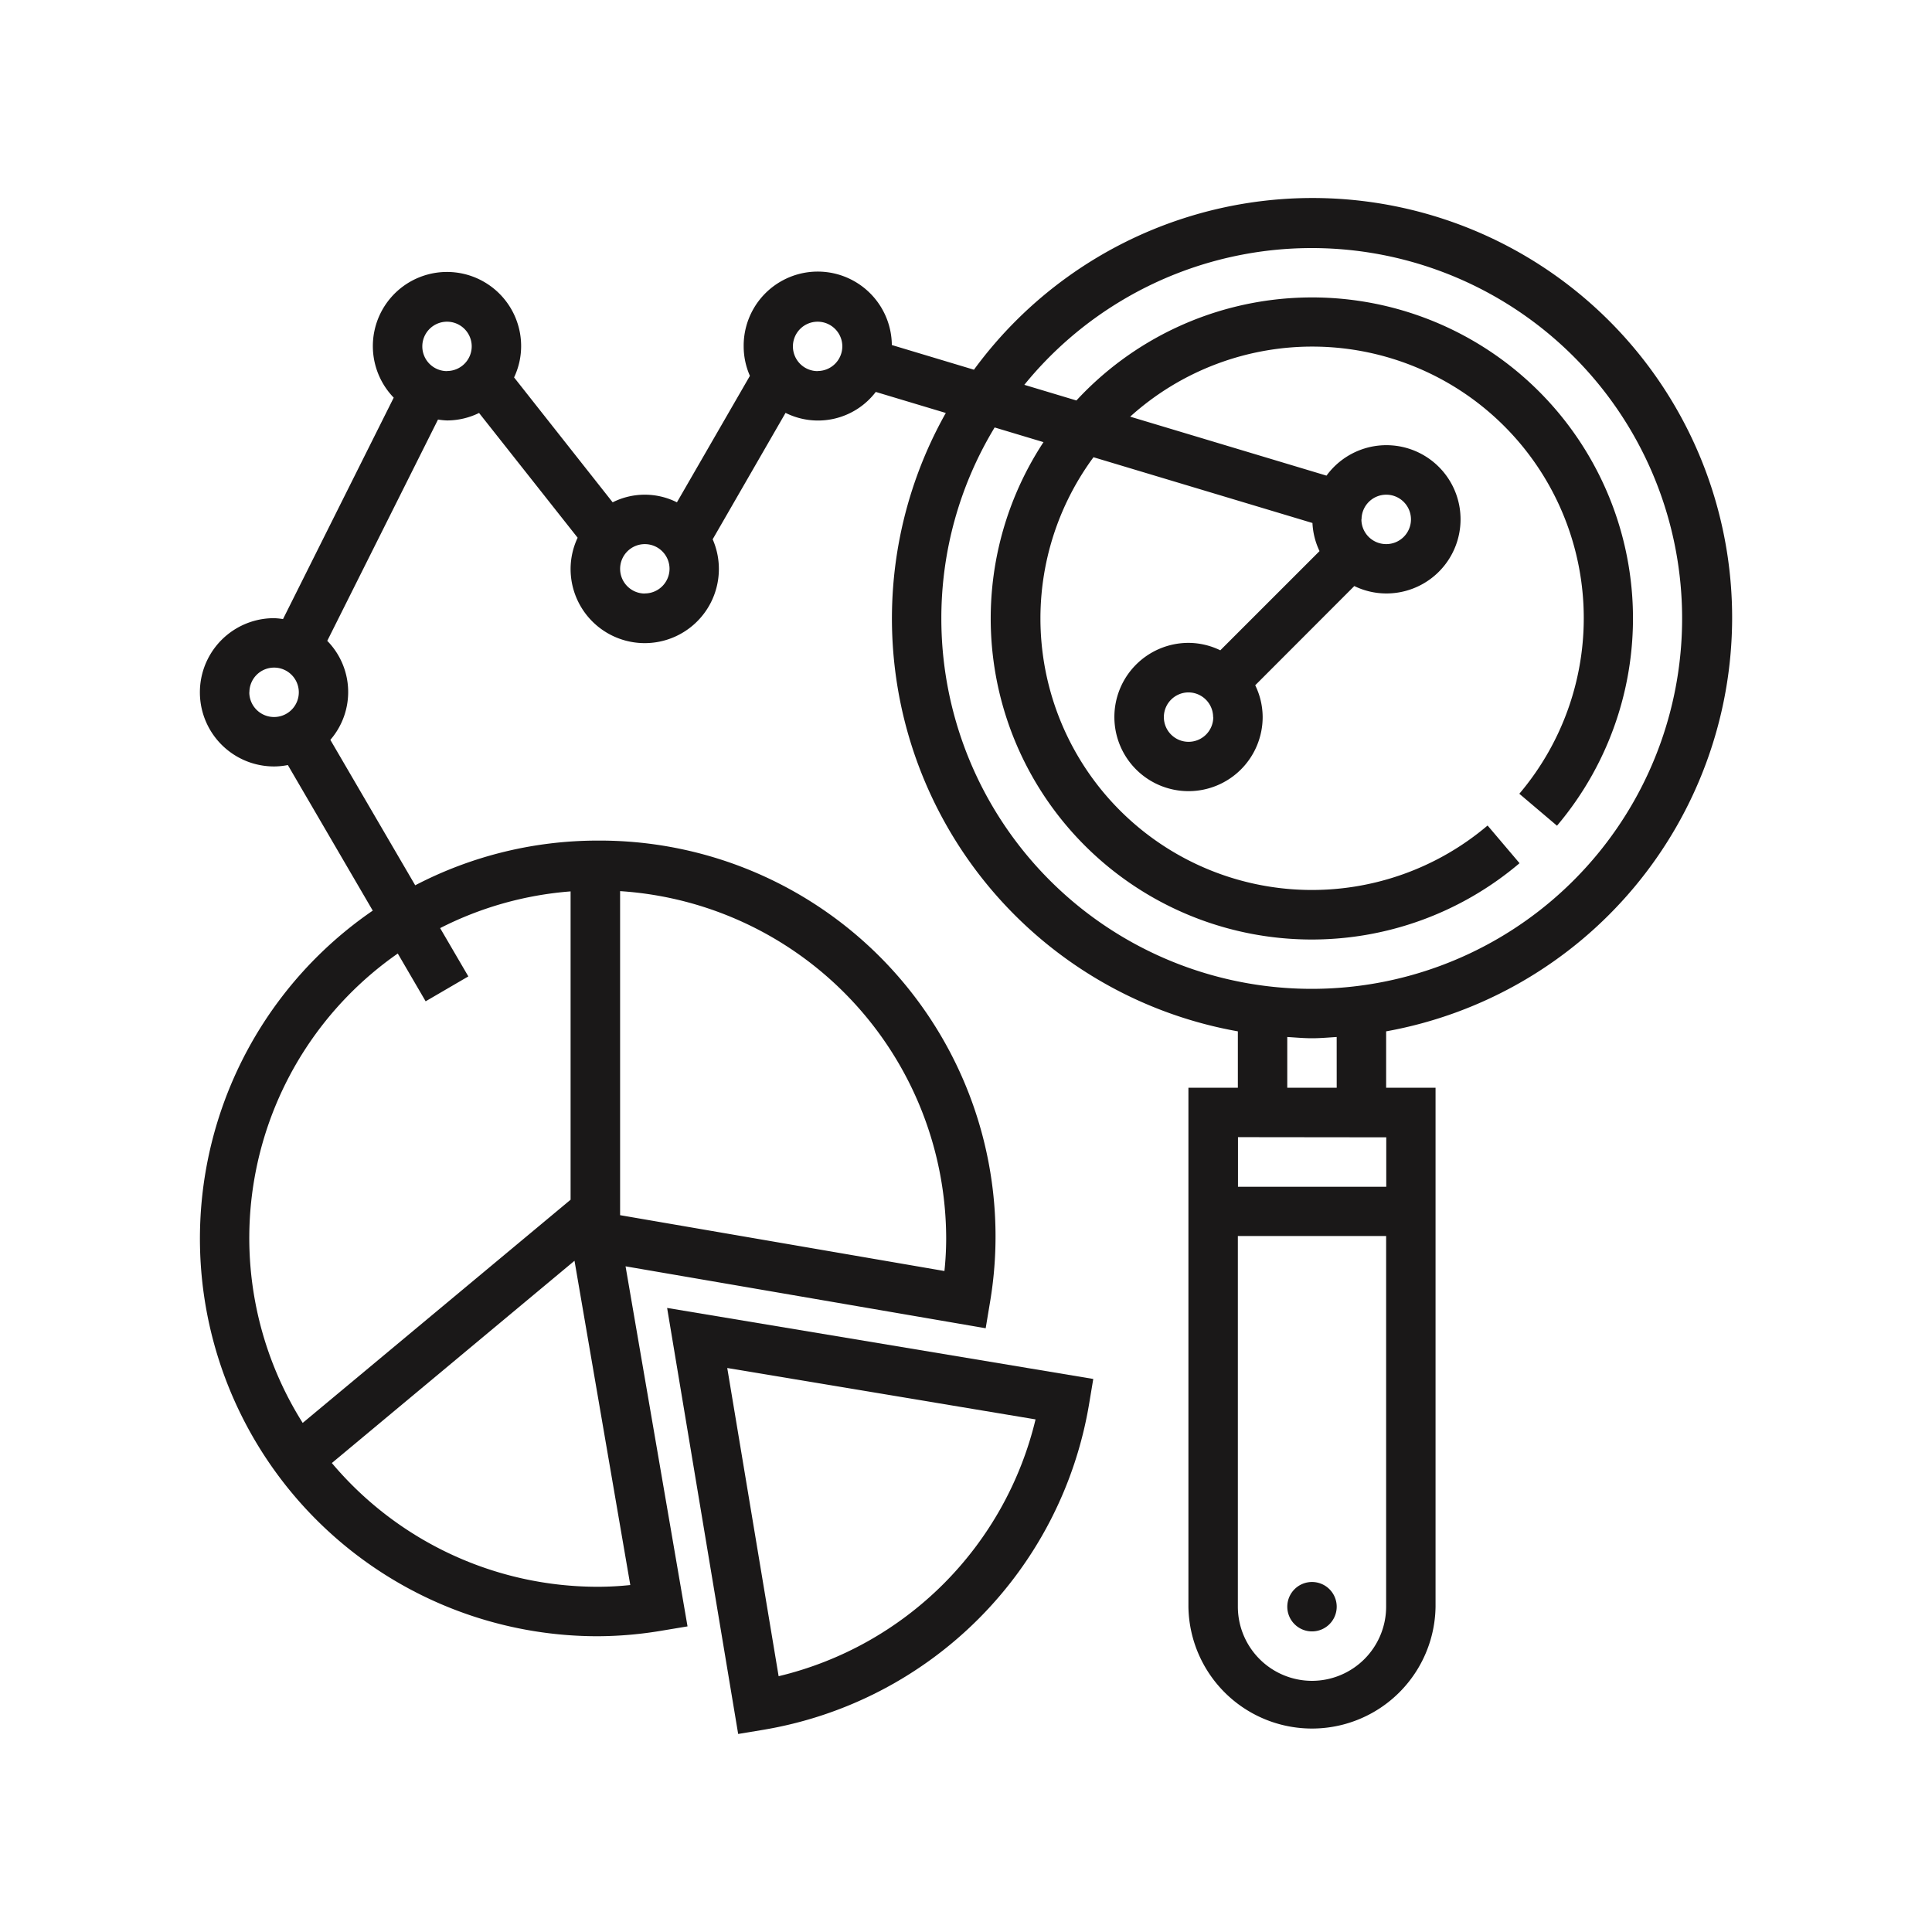
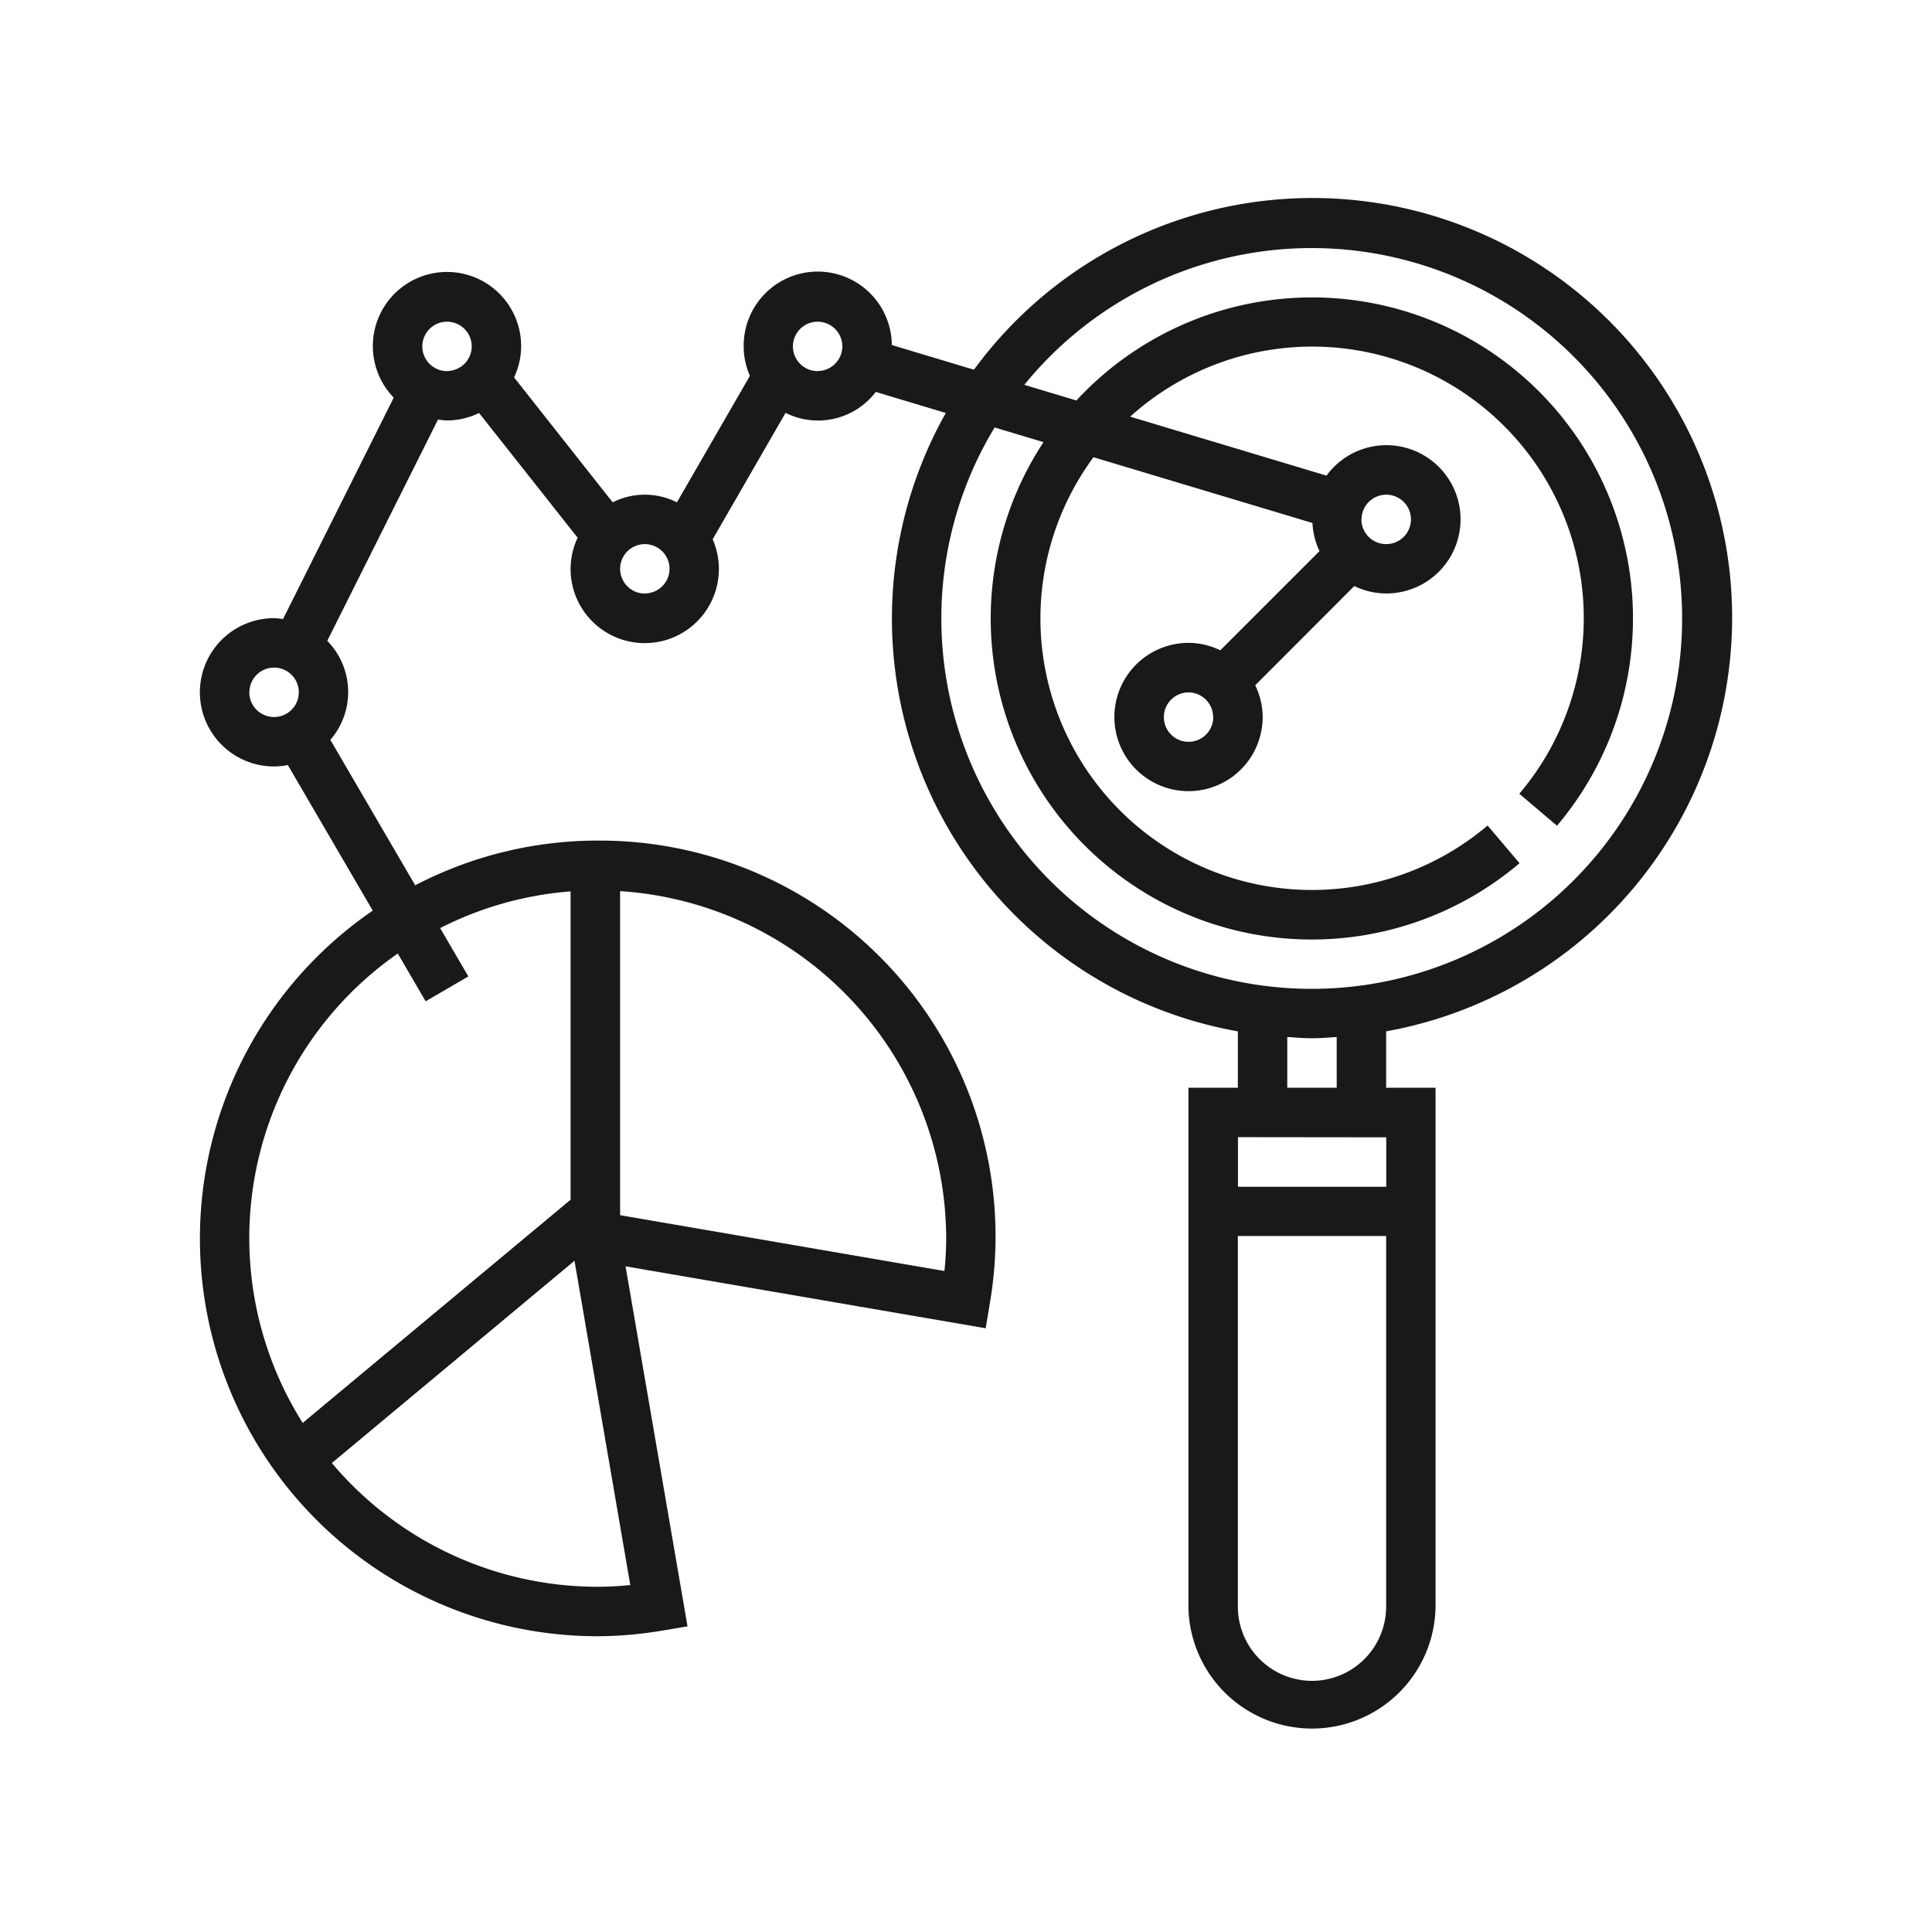
<svg xmlns="http://www.w3.org/2000/svg" width="80" height="80">
  <defs>
    <style> .cls-2{fill:#1a1818} </style>
  </defs>
  <g id="Icon" transform="translate(-10 -10)">
    <g id="predictive-chart" transform="translate(18.179 18.2)">
      <path id="Path_1580" data-name="Path 1580" class="cls-2" d="M63.545 17.4A17.376 17.376 0 0 0 32.15 7.109l-3.4-1.022a3.067 3.067 0 0 0-6.135.053 3.03 3.03 0 0 0 .258 1.223L19.851 12.6a2.96 2.96 0 0 0-2.661 0l-4.082-5.172A3.04 3.04 0 0 0 13.4 6.14a3.07 3.07 0 1 0-5.276 2.126L3.54 17.435a2.973 2.973 0 0 0-.372-.038 3.07 3.07 0 1 0 0 6.14 2.984 2.984 0 0 0 .572-.058l3.516 6.028a16.465 16.465 0 0 0 9.314 30.046 16.276 16.276 0 0 0 2.706-.239l1.014-.169-2.566-14.909L32.636 46.8l.169-1.016A16.388 16.388 0 0 0 16.57 26.607a16.355 16.355 0 0 0-7.556 1.851L5.5 22.436a3.026 3.026 0 0 0-.128-4.1l4.586-9.164a2.981 2.981 0 0 0 .373.038 3.033 3.033 0 0 0 1.327-.31l4.082 5.166a3.04 3.04 0 0 0-.292 1.288 3.07 3.07 0 1 0 5.883-1.223l3.018-5.235a3.007 3.007 0 0 0 3.736-.867l2.9.871a17.36 17.36 0 0 0 12.093 25.606v2.334h-2.047v21.49a5.117 5.117 0 0 0 10.233 0V36.84h-2.046v-2.334A17.414 17.414 0 0 0 63.545 17.4zM17.92 57.433a12.936 12.936 0 0 1-1.349.072 14.391 14.391 0 0 1-11.009-5.124l10.048-8.375zM31 43.081a12.992 12.992 0 0 1-.072 1.349l-13.43-2.312V28.7A14.434 14.434 0 0 1 31 43.081zm-15.552-14.37v12.767L4.355 50.72a14.36 14.36 0 0 1 3.937-19.437l1.154 1.979 1.768-1.031-1.168-2a14.3 14.3 0 0 1 5.402-1.52zm-13.3-8.244a1.023 1.023 0 1 1 1.02 1.023 1.024 1.024 0 0 1-1.024-1.023zm8.187-13.3a1.023 1.023 0 1 1 1.019-1.027 1.024 1.024 0 0 1-1.023 1.023zm8.187 9.21a1.023 1.023 0 1 1 1.023-1.023 1.024 1.024 0 0 1-1.027 1.019zm7.163-9.21A1.023 1.023 0 1 1 26.7 6.14a1.024 1.024 0 0 1-1.019 1.023zM30.8 17.4a15.236 15.236 0 0 1 2.207-7.9l2.023.608a13.293 13.293 0 0 0 19.712 17.435l-1.323-1.56A11.243 11.243 0 0 1 37.1 10.733l9.067 2.723a3.023 3.023 0 0 0 .293 1.164l-4.109 4.108a3.027 3.027 0 0 0-1.316-.308 3.07 3.07 0 1 0 3.07 3.07 3.021 3.021 0 0 0-.308-1.315l4.103-4.108a3.041 3.041 0 0 0 1.316.307 3.07 3.07 0 1 0-2.467-4.879l-8.13-2.442a11.244 11.244 0 0 1 16.114 15.615l1.56 1.323a13.289 13.289 0 0 0-19.9-17.608l-2.157-.648A15.337 15.337 0 1 1 30.8 17.4zm17.4-4.093a1.023 1.023 0 1 1 1.023 1.023 1.024 1.024 0 0 1-1.029-1.03zm-6.14 8.187a1.023 1.023 0 1 1-1.023-1.023 1.025 1.025 0 0 1 1.017 1.019zm7.163 17.4v2.047h-6.14v-2.054zM46.148 61.4a3.074 3.074 0 0 1-3.07-3.07V42.98h6.14v15.35a3.074 3.074 0 0 1-3.07 3.07zm1.023-24.56h-2.047v-2.1c.341.02.677.052 1.023.052s.683-.031 1.023-.052zm0 0" />
-       <path id="Path_1581" data-name="Path 1581" class="cls-2" d="m154.293 376.892 1.008-.167a16.429 16.429 0 0 0 13.528-13.525l.168-1.008-17.646-2.941zm1.676-2.388-2.128-12.766 12.766 2.128a14.382 14.382 0 0 1-10.638 10.634zm0 0" transform="translate(-131.906 -313.292)" />
-       <path id="Path_1582" data-name="Path 1582" class="cls-2" d="M354.144 449.023a1.023 1.023 0 1 1-1.023-1.023 1.023 1.023 0 0 1 1.023 1.023zm0 0" transform="translate(-306.973 -390.693)" />
    </g>
  </g>
</svg>